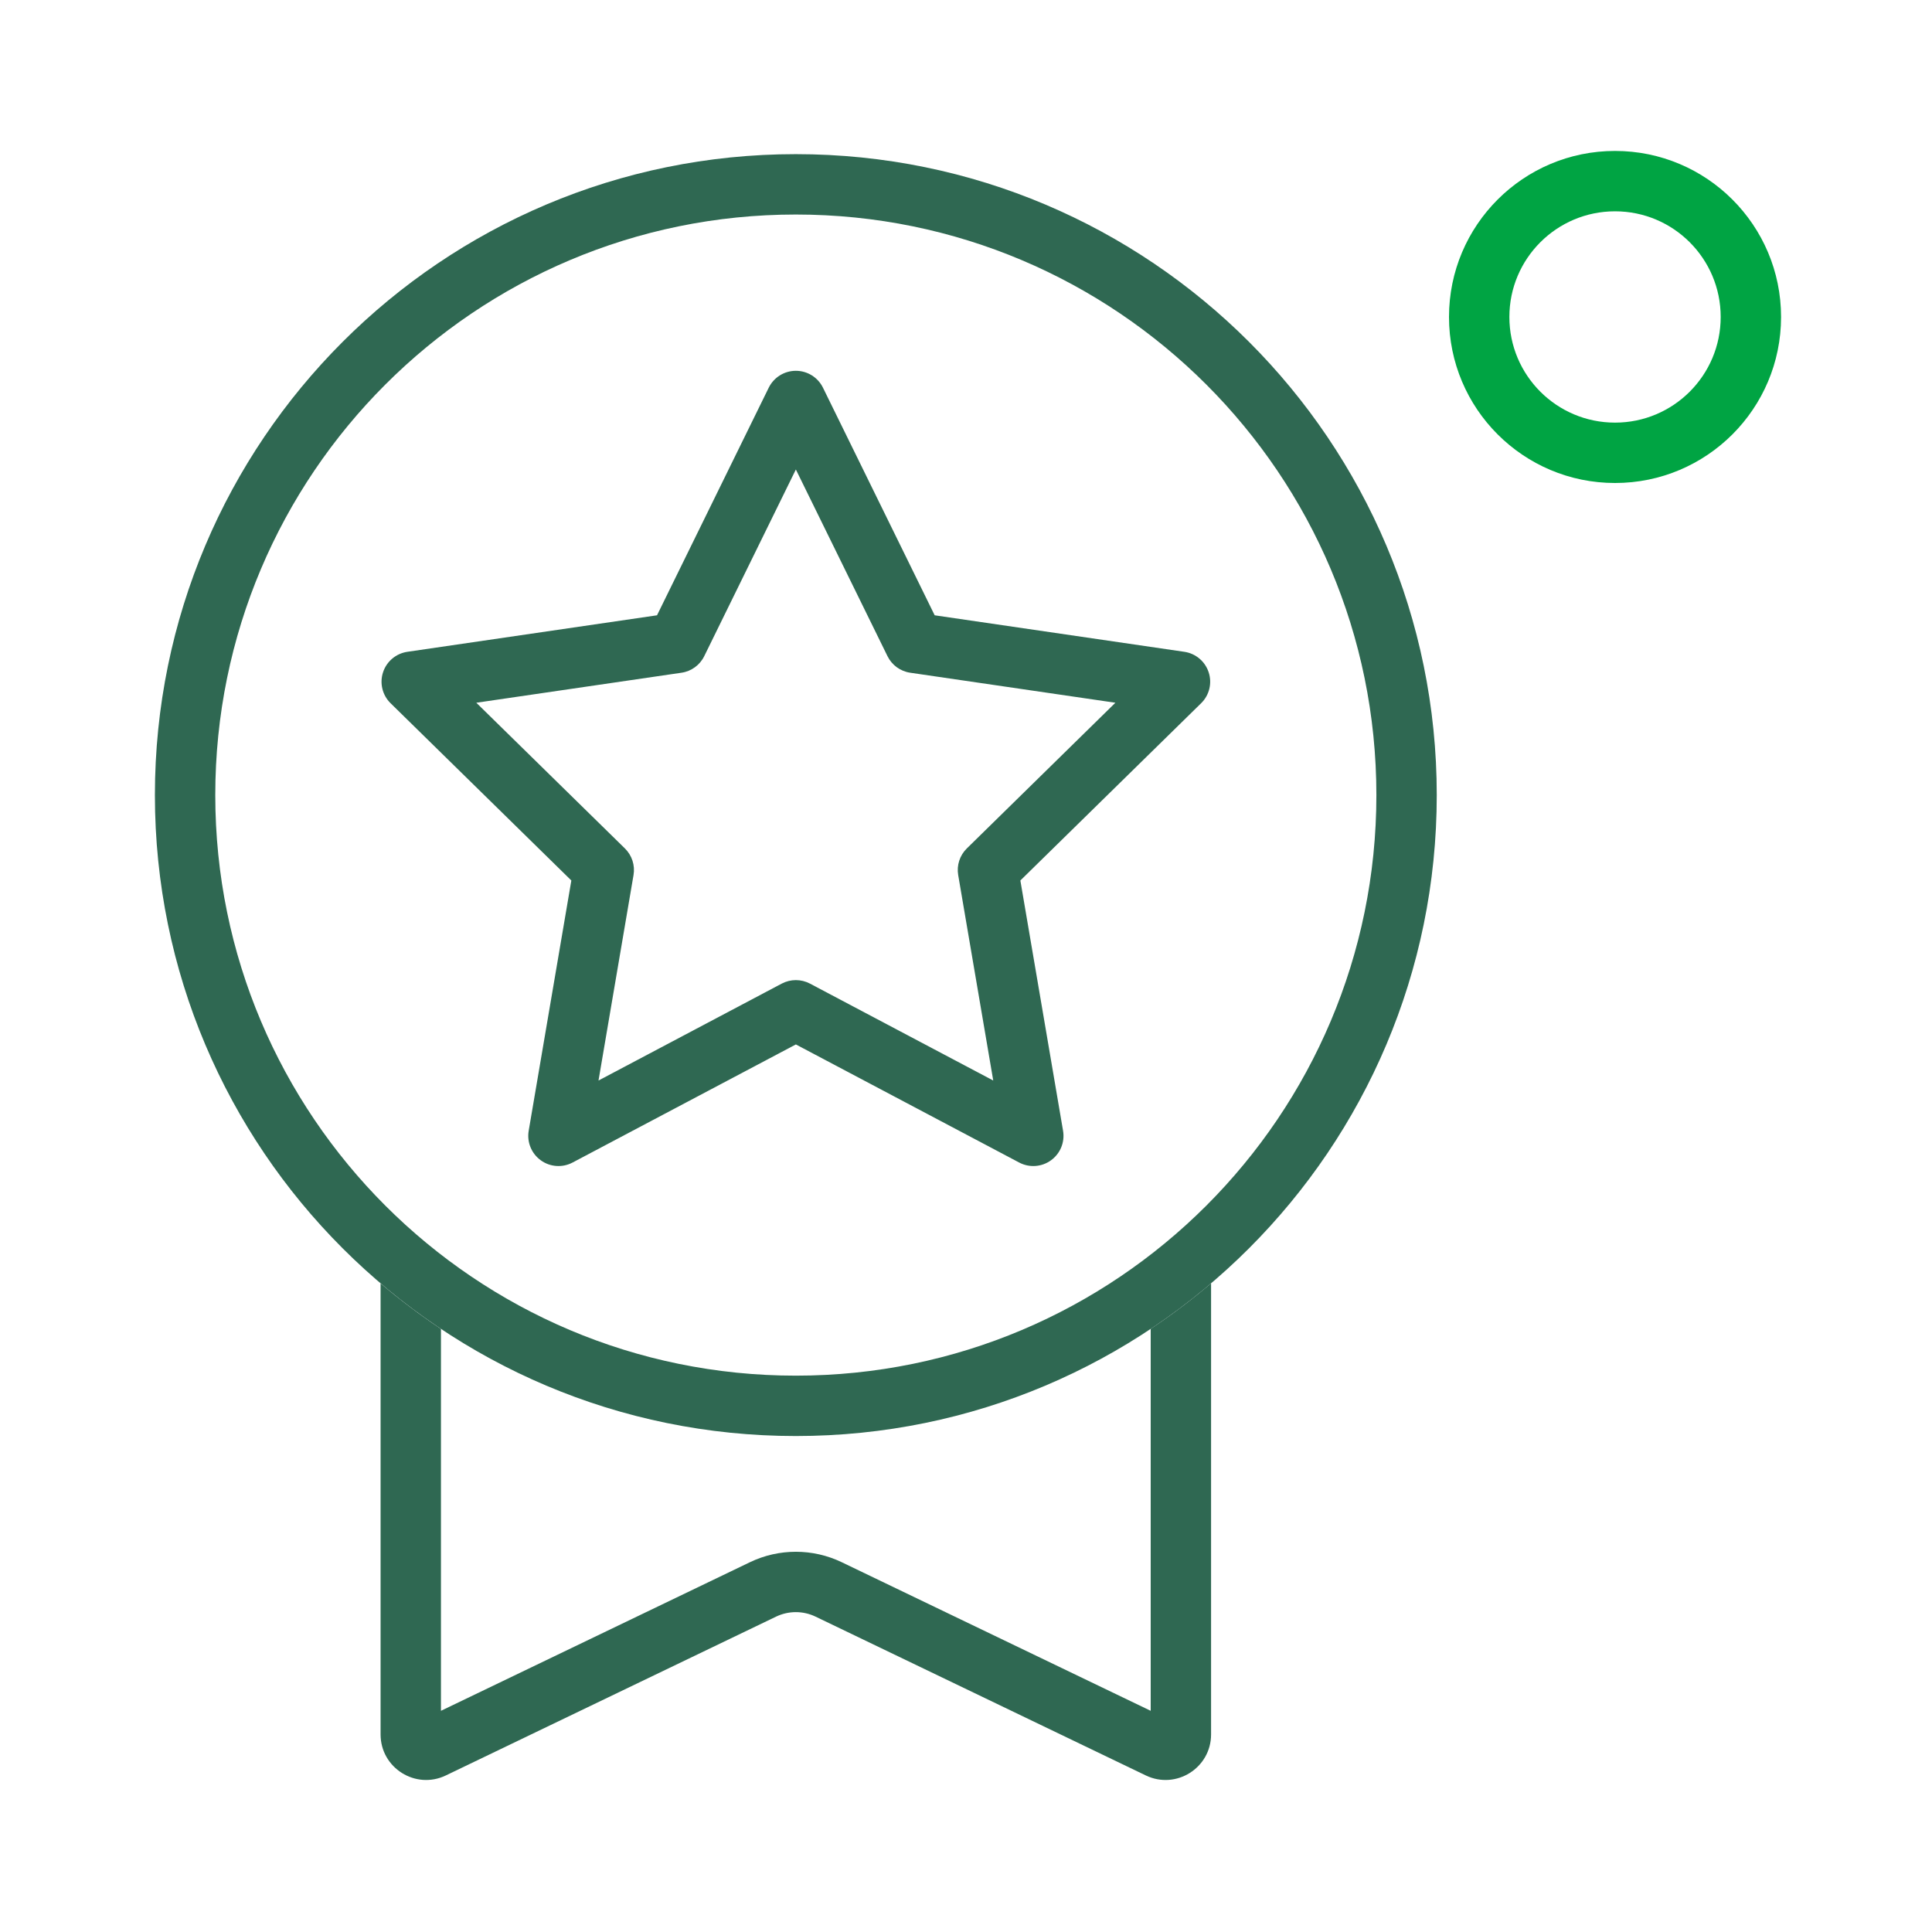
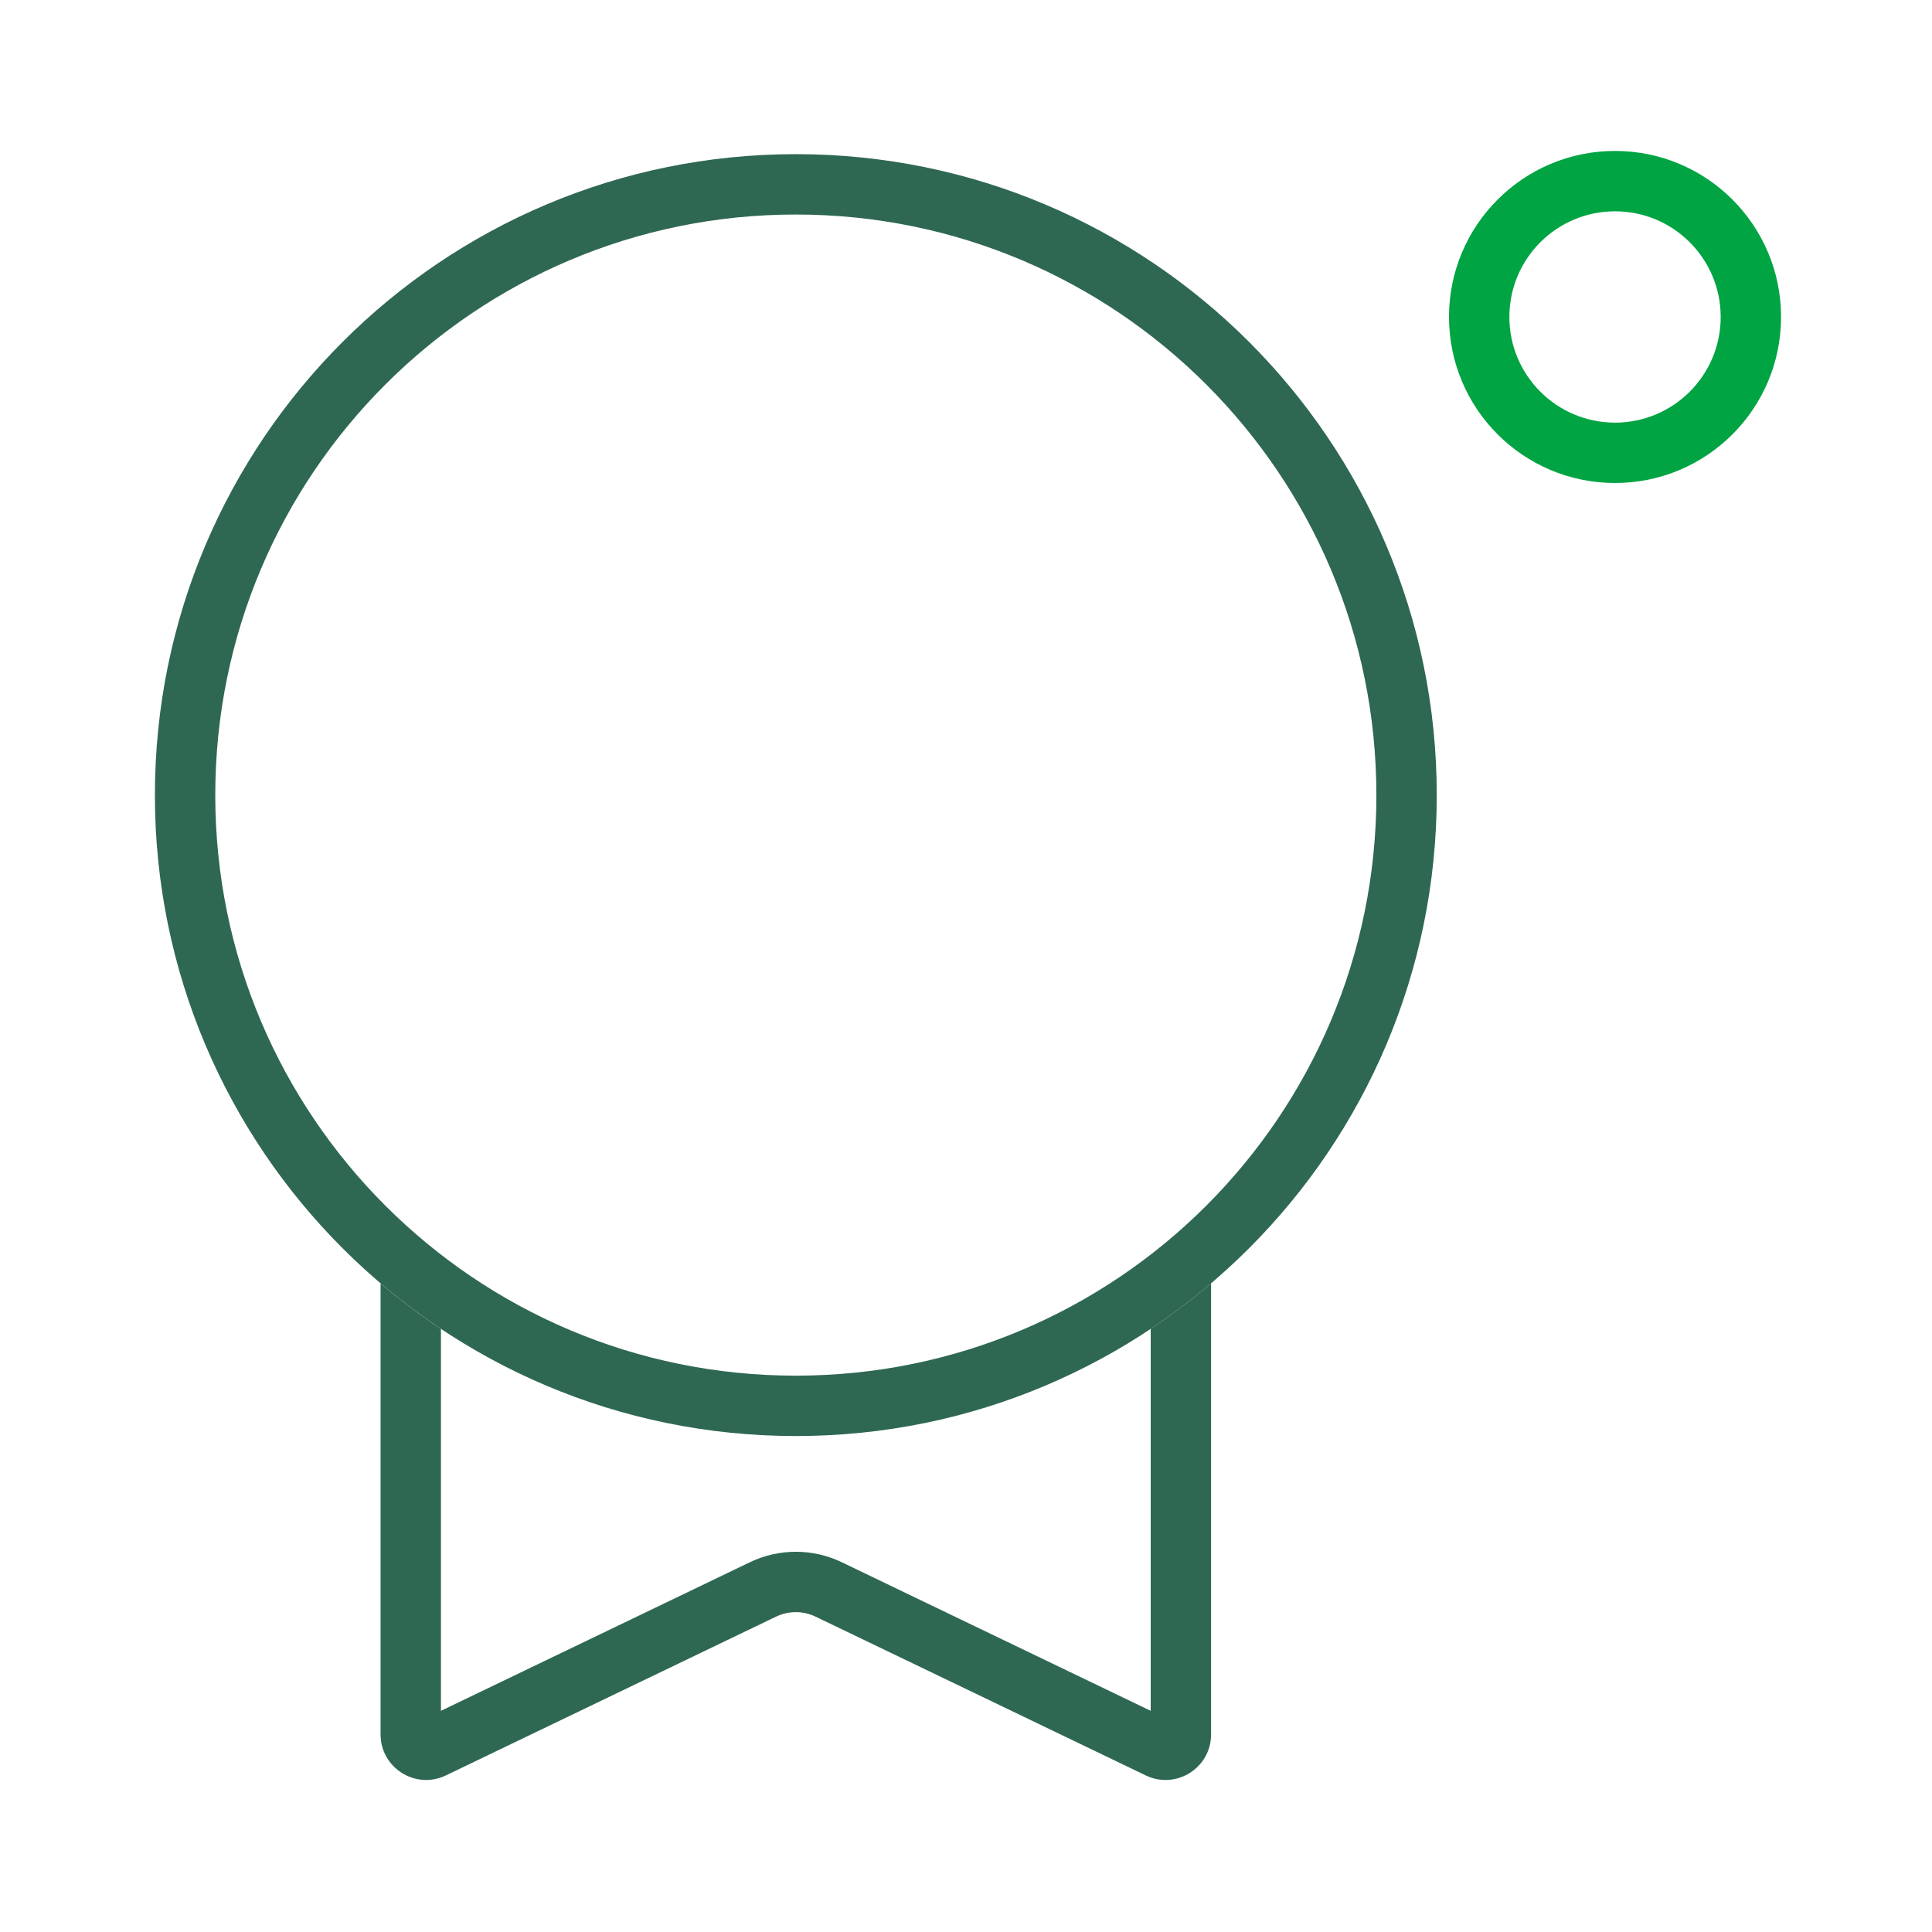
<svg xmlns="http://www.w3.org/2000/svg" width="80" height="80" viewBox="0 0 80 80" fill="none">
  <path fill-rule="evenodd" clip-rule="evenodd" d="M32.953 56.963C46.23 56.963 56.993 46.2 56.993 32.923C56.993 19.646 46.23 8.883 32.953 8.883C19.677 8.883 8.914 19.646 8.914 32.923C8.914 46.2 19.677 56.963 32.953 56.963ZM32.953 59.463C47.611 59.463 59.493 47.58 59.493 32.923C59.493 18.265 47.611 6.383 32.953 6.383C18.296 6.383 6.414 18.265 6.414 32.923C6.414 47.58 18.296 59.463 32.953 59.463Z" fill="#2F6852" />
  <path fill-rule="evenodd" clip-rule="evenodd" d="M50.148 53.138C49.353 53.815 48.519 54.445 47.648 55.025V70.841L34.854 64.688C33.653 64.111 32.254 64.111 31.053 64.688L18.259 70.841V55.028C17.388 54.448 16.554 53.818 15.759 53.142V71.818C15.759 73.207 17.21 74.119 18.462 73.517L32.136 66.941C32.653 66.693 33.254 66.693 33.77 66.941L47.445 73.517C48.697 74.119 50.148 73.207 50.148 71.818V53.138Z" fill="#2F6852" />
-   <path fill-rule="evenodd" clip-rule="evenodd" d="M32.955 15.354C33.431 15.354 33.867 15.625 34.077 16.053L38.703 25.478L49.042 26.99C49.512 27.059 49.902 27.388 50.049 27.84C50.197 28.291 50.075 28.787 49.736 29.119L42.251 36.459L44.019 46.823C44.099 47.292 43.906 47.766 43.52 48.045C43.134 48.325 42.623 48.361 42.202 48.138L32.955 43.248L23.709 48.138C23.288 48.361 22.777 48.325 22.392 48.045C22.006 47.766 21.812 47.292 21.892 46.823L23.658 36.459L16.173 29.119C15.834 28.787 15.713 28.291 15.86 27.84C16.007 27.388 16.398 27.059 16.867 26.99L27.206 25.478L31.832 16.053C32.043 15.625 32.478 15.354 32.955 15.354ZM32.955 19.441L29.161 27.17C28.979 27.54 28.627 27.797 28.22 27.856L19.723 29.099L25.876 35.132C26.168 35.419 26.302 35.831 26.233 36.234L24.783 44.742L32.37 40.729C32.736 40.536 33.173 40.536 33.539 40.729L41.128 44.742L39.677 36.235C39.608 35.831 39.741 35.419 40.034 35.132L46.186 29.099L37.69 27.856C37.282 27.797 36.93 27.54 36.749 27.17L32.955 19.441Z" fill="#2F6852" />
  <path fill-rule="evenodd" clip-rule="evenodd" d="M66.875 17.5C69.291 17.5 71.25 15.541 71.25 13.125C71.25 10.709 69.291 8.75 66.875 8.75C64.459 8.75 62.5 10.709 62.5 13.125C62.5 15.541 64.459 17.5 66.875 17.5ZM66.875 20C70.672 20 73.75 16.922 73.75 13.125C73.75 9.328 70.672 6.25 66.875 6.25C63.078 6.25 60 9.328 60 13.125C60 16.922 63.078 20 66.875 20Z" fill="#00A443" />
</svg>